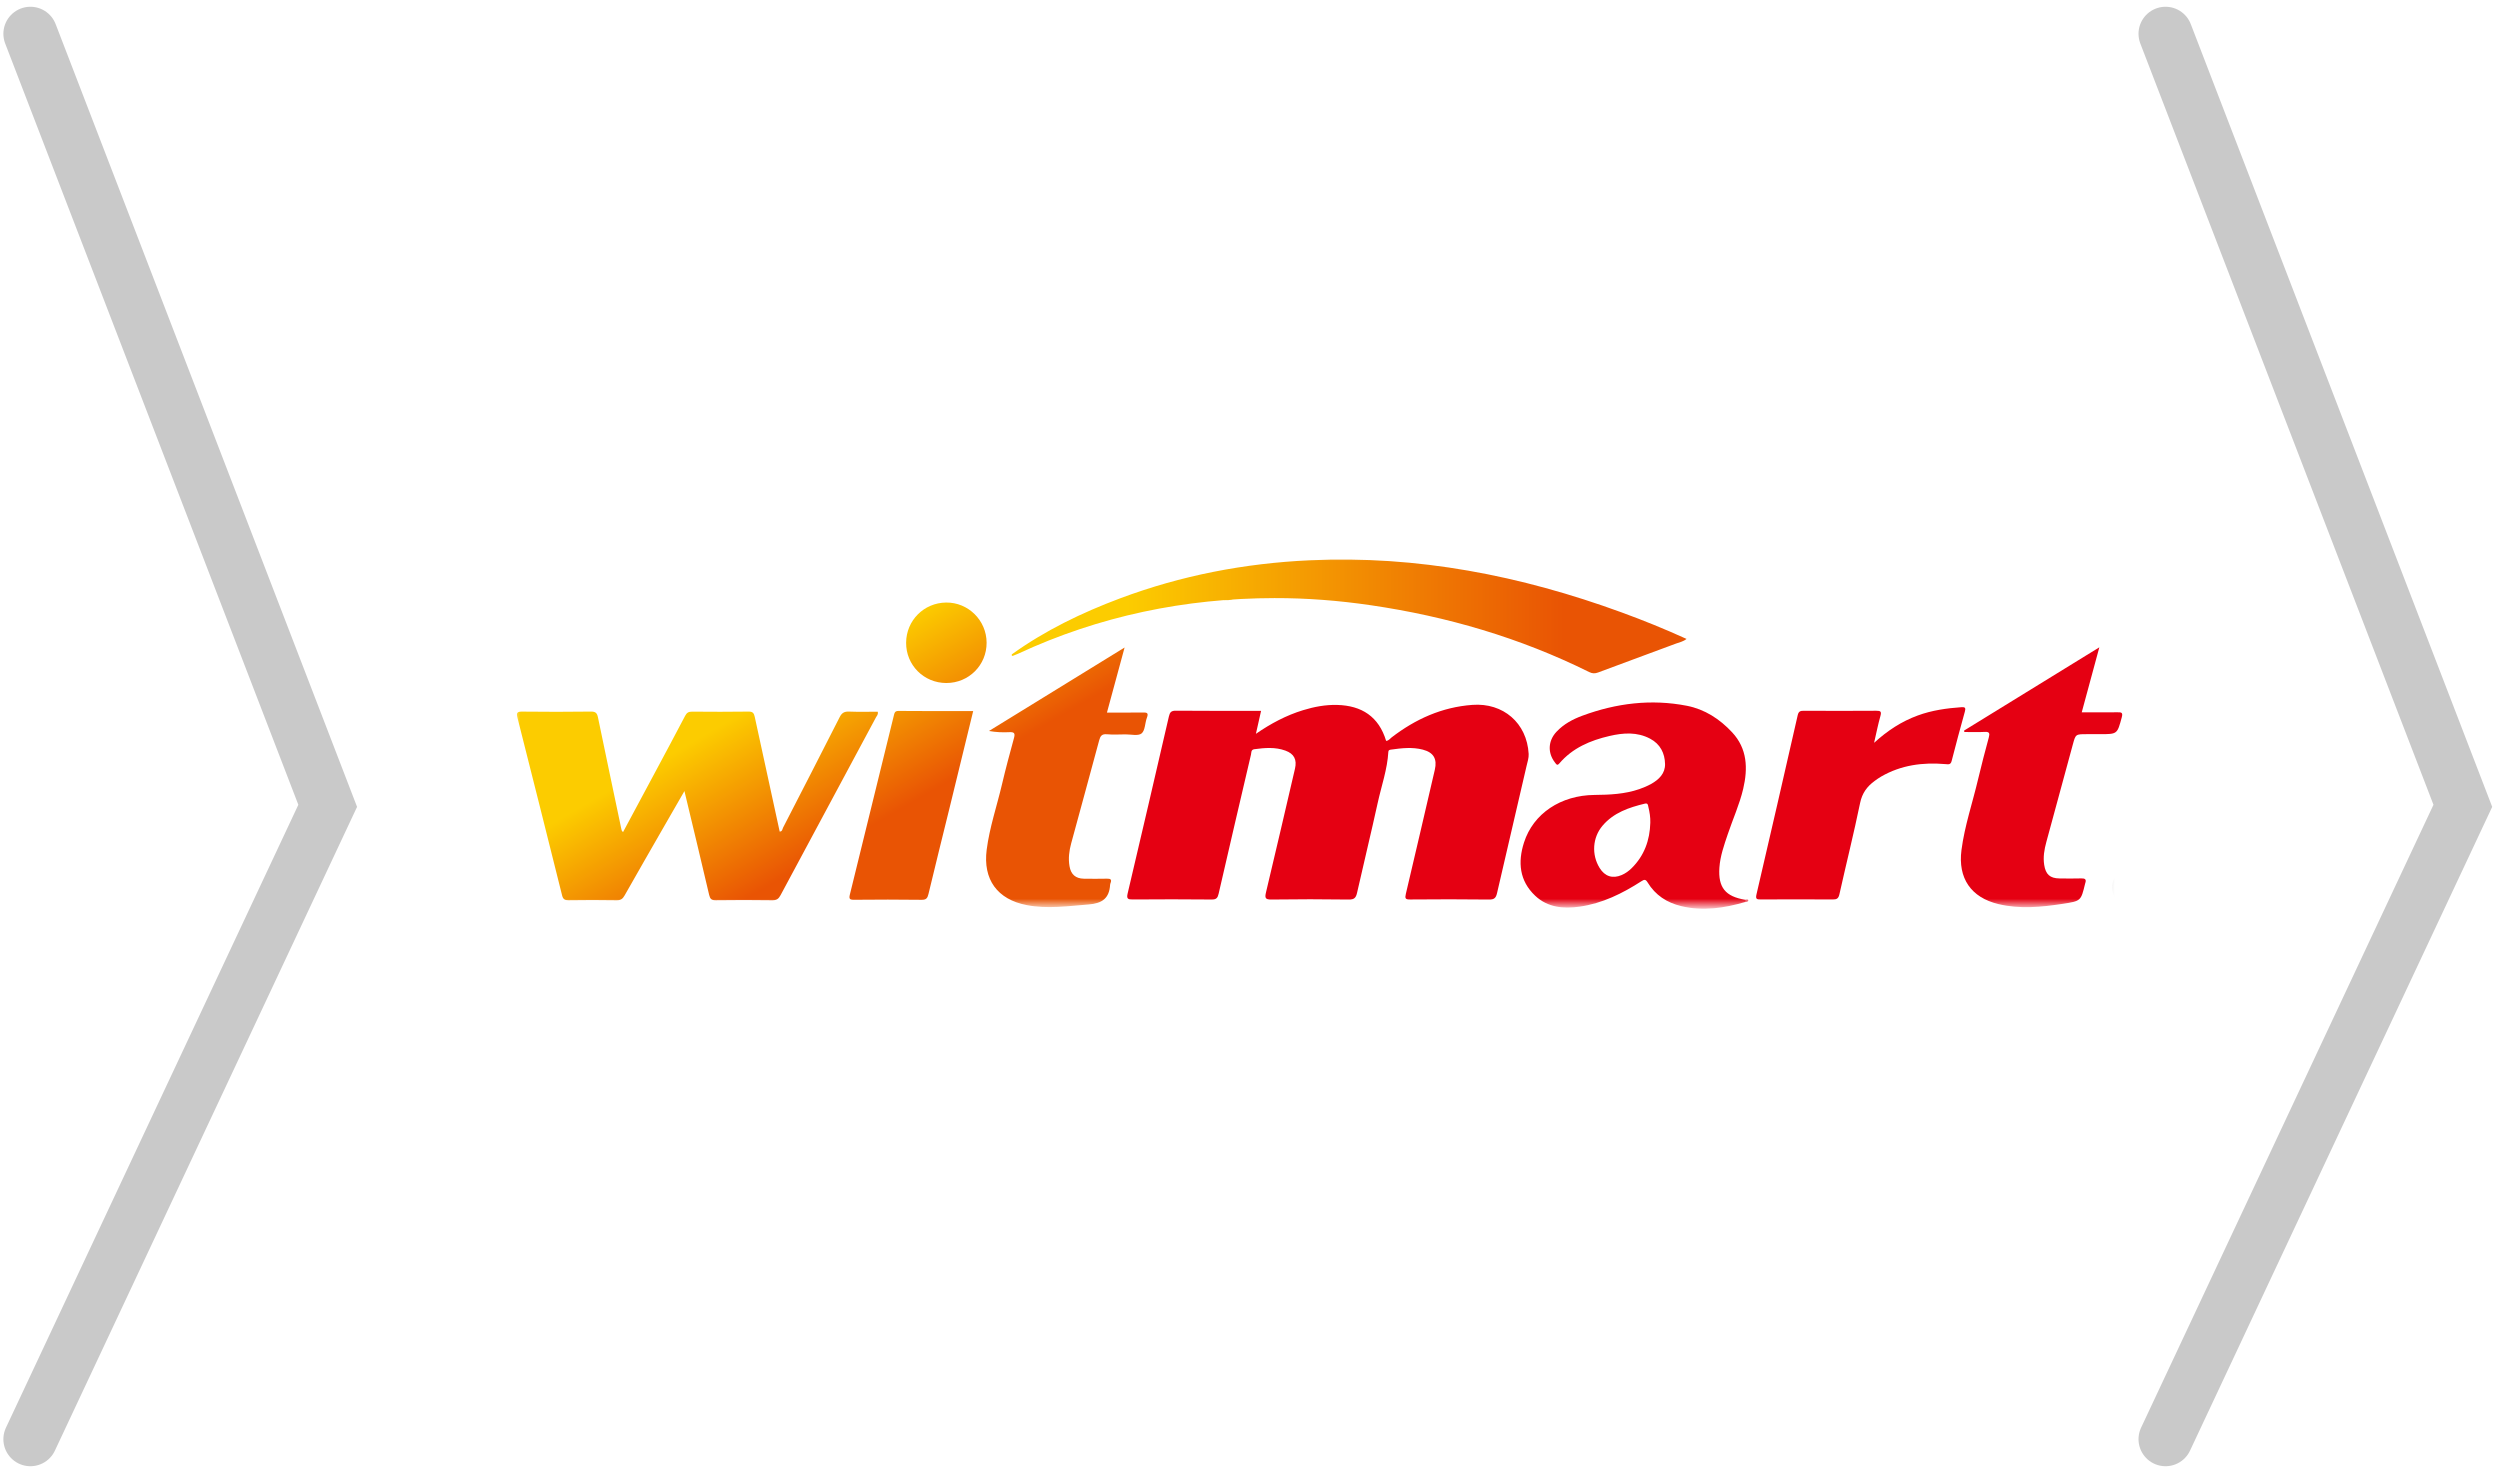
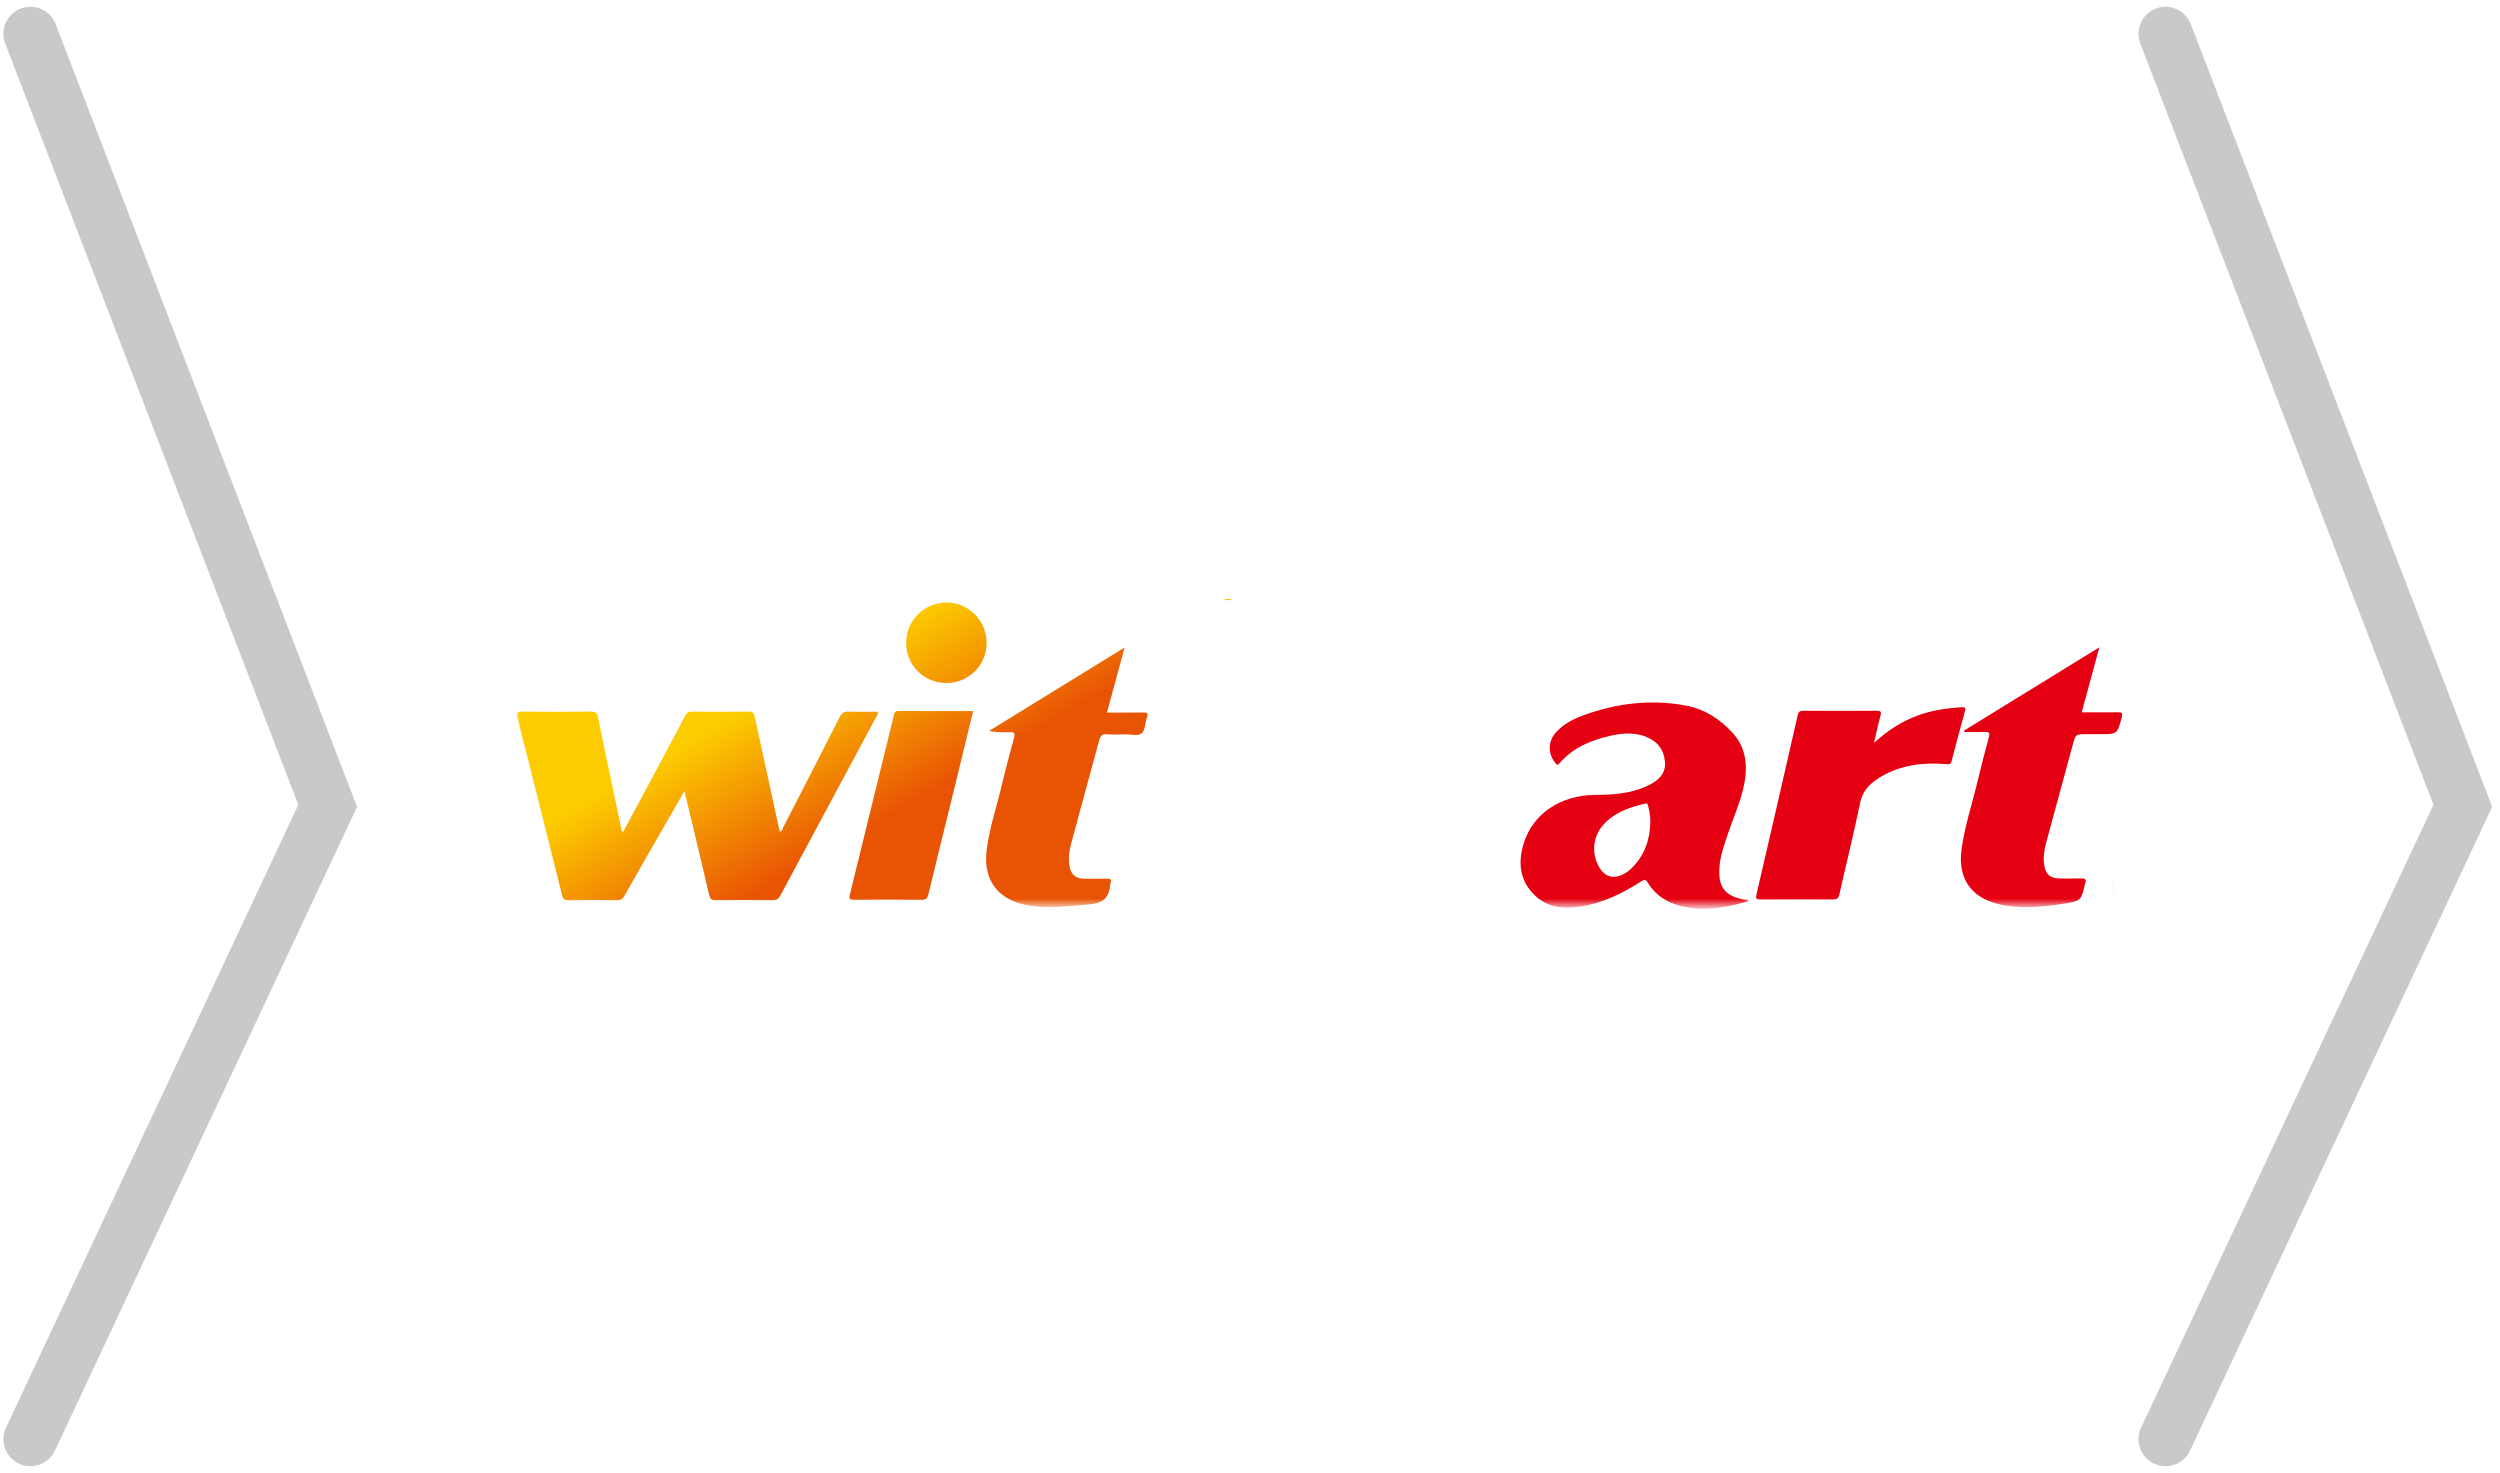
<svg xmlns="http://www.w3.org/2000/svg" xmlns:xlink="http://www.w3.org/1999/xlink" width="185px" height="109px" viewBox="0 0 185 109" version="1.1">
  <title>Group 2 Copy 2</title>
  <desc>Created with Sketch.</desc>
  <defs>
    <polygon id="path-1" points="0 0 123 0 117.13 26 0 26" />
    <linearGradient x1="-0%" y1="49.998%" x2="100%" y2="49.998%" id="linearGradient-3">
      <stop stop-color="#FCCC00" offset="17.2%" />
      <stop stop-color="#E95404" offset="81.72%" />
    </linearGradient>
    <linearGradient x1="70.861%" y1="67.289%" x2="34.764%" y2="37.098%" id="linearGradient-4">
      <stop stop-color="#E95404" offset="16.13%" />
      <stop stop-color="#FCCC00" offset="100%" />
    </linearGradient>
  </defs>
  <g id="Registration" stroke="none" stroke-width="1" fill="none" fill-rule="evenodd">
    <g id="Canada---overview" transform="translate(-689, -1726)">
      <g id="Group-2-Copy-2" transform="translate(691, 1728)">
        <polyline id="Path-7" stroke="#C9C9C9" stroke-width="4" stroke-linecap="round" points="0.25 0.5 22.25 57.63 0.25 104.5" />
        <polyline id="Path-7-Copy-2" stroke="#C9C9C9" stroke-width="4" stroke-linecap="round" points="158.25 0.5 180.25 57.63 158.25 104.5" />
        <g id="witmart_logo-copy-3" transform="translate(36, 39)">
          <mask id="mask-2" fill="white">
            <use xlink:href="#path-1" />
          </mask>
          <g id="Mask" />
          <g id="logo-(3)" mask="url(#mask-2)">
            <g transform="translate(0, 0.359)">
-               <path d="M154.338,19.986 C153.974,20.963 153.834,21.997 153.577,23.001 C153.42,23.613 153.274,24.229 153.148,24.847 C153.095,25.108 152.999,25.214 152.714,25.207 C151.828,25.187 150.941,25.186 150.055,25.207 C149.696,25.216 149.684,25.099 149.758,24.794 C150.105,23.366 150.425,21.933 150.757,20.502 C150.895,19.906 150.748,19.683 150.151,19.597 C150.089,19.588 150.026,19.577 149.963,19.572 C149.237,19.509 149.166,19.561 148.999,20.277 C148.651,21.769 148.296,23.259 147.959,24.753 C147.887,25.076 147.772,25.226 147.401,25.211 C146.563,25.178 145.723,25.186 144.885,25.208 C144.548,25.216 144.451,25.154 144.539,24.795 C144.889,23.369 145.209,21.935 145.54,20.504 C145.679,19.903 145.533,19.685 144.933,19.597 C144.1,19.475 144.033,19.518 143.848,20.313 C143.503,21.789 143.153,23.265 142.823,24.745 C142.745,25.094 142.605,25.227 142.226,25.211 C141.372,25.176 140.517,25.193 139.662,25.205 C139.385,25.208 139.315,25.151 139.386,24.854 C139.889,22.749 140.374,20.641 140.855,18.531 C140.919,18.251 141.044,18.154 141.336,18.162 C142.175,18.182 143.015,18.194 143.853,18.158 C144.296,18.14 144.373,18.29 144.228,18.662 C144.201,18.732 144.195,18.81 144.162,18.964 C144.864,18.584 145.494,18.209 146.221,18.054 C146.676,17.956 147.133,17.928 147.587,17.996 C148.176,18.083 148.615,18.414 148.857,18.955 C148.984,19.242 149.073,19.264 149.317,19.068 C149.839,18.649 150.439,18.359 151.077,18.155 C152.829,17.596 153.742,18.03 154.338,19.702 C154.338,19.796 154.338,19.891 154.338,19.986 Z" id="Path" fill="#888888" />
-               <path d="M55.32,11.243 C55.191,11.814 55.071,12.349 54.937,12.944 C56.05,12.177 57.184,11.576 58.426,11.195 C59.246,10.943 60.083,10.784 60.943,10.806 C62.767,10.851 64.035,11.672 64.573,13.467 C64.769,13.452 64.857,13.303 64.98,13.209 C66.749,11.851 68.702,10.968 70.957,10.802 C73.234,10.633 74.997,12.142 75.121,14.436 C75.137,14.726 75.034,15.025 74.967,15.315 C74.239,18.455 73.503,21.592 72.781,24.732 C72.703,25.069 72.587,25.214 72.197,25.209 C70.25,25.183 68.302,25.189 66.354,25.205 C65.998,25.208 65.953,25.126 66.033,24.786 C66.759,21.728 67.463,18.664 68.177,15.602 C68.363,14.804 68.088,14.323 67.293,14.115 C66.51,13.91 65.723,14.003 64.936,14.112 C64.84,14.125 64.745,14.144 64.738,14.269 C64.665,15.572 64.225,16.799 63.949,18.06 C63.462,20.282 62.921,22.492 62.422,24.711 C62.339,25.078 62.211,25.215 61.804,25.209 C59.905,25.181 58.004,25.181 56.104,25.208 C55.628,25.215 55.583,25.093 55.687,24.662 C56.415,21.621 57.117,18.572 57.828,15.527 C57.985,14.859 57.768,14.421 57.121,14.186 C56.369,13.912 55.596,13.978 54.823,14.082 C54.562,14.118 54.608,14.332 54.574,14.476 C53.769,17.905 52.969,21.336 52.18,24.77 C52.11,25.074 52.02,25.211 51.666,25.207 C49.718,25.186 47.771,25.189 45.823,25.204 C45.469,25.207 45.353,25.15 45.444,24.765 C46.473,20.399 47.49,16.03 48.498,11.659 C48.57,11.346 48.671,11.229 49.018,11.233 C51.106,11.253 53.195,11.243 55.32,11.243 Z" id="Path" fill="#E50012" />
              <path d="M107.344,12.702 C110.648,10.668 113.952,8.635 117.351,6.543 C116.904,8.193 116.482,9.751 116.048,11.354 C116.955,11.354 117.824,11.361 118.692,11.35 C118.981,11.346 119.11,11.357 119.01,11.726 C118.675,12.964 118.693,12.969 117.411,12.969 C117.078,12.969 116.745,12.969 116.413,12.969 C115.597,12.969 115.597,12.969 115.39,13.732 C114.736,16.139 114.083,18.546 113.428,20.952 C113.277,21.506 113.181,22.062 113.27,22.638 C113.378,23.347 113.699,23.638 114.405,23.646 C114.943,23.652 115.482,23.659 116.02,23.643 C116.297,23.635 116.407,23.715 116.309,23.994 C116.304,24.008 116.3,24.024 116.296,24.039 C115.99,25.31 115.991,25.318 114.651,25.523 C113.066,25.766 111.474,25.924 109.89,25.545 C107.85,25.059 106.878,23.625 107.149,21.544 C107.382,19.751 107.971,18.041 108.382,16.29 C108.623,15.26 108.897,14.237 109.171,13.215 C109.249,12.922 109.235,12.78 108.869,12.802 C108.368,12.831 107.863,12.809 107.36,12.809 C107.354,12.773 107.349,12.737 107.344,12.702 Z" id="Path" fill="#E50012" />
              <path d="M100.683,13.61 C101.688,12.693 102.725,12.024 103.912,11.588 C104.963,11.202 106.051,11.05 107.157,10.972 C107.424,10.953 107.474,11.033 107.401,11.295 C107.061,12.511 106.735,13.732 106.421,14.955 C106.347,15.242 106.184,15.203 105.964,15.185 C104.292,15.042 102.683,15.251 101.203,16.108 C101.039,16.203 100.884,16.314 100.731,16.425 C100.165,16.836 99.798,17.33 99.647,18.065 C99.182,20.323 98.619,22.56 98.118,24.811 C98.047,25.131 97.921,25.206 97.617,25.204 C95.844,25.191 94.071,25.192 92.298,25.203 C91.997,25.205 91.9,25.169 91.98,24.824 C93.009,20.409 94.024,15.992 95.029,11.572 C95.094,11.286 95.218,11.236 95.478,11.238 C97.267,11.248 99.056,11.25 100.844,11.237 C101.169,11.234 101.243,11.298 101.151,11.627 C100.976,12.243 100.853,12.873 100.683,13.61 Z" id="Path" fill="#E50012" />
-               <path d="M129.671,20.109 C129.598,20.093 129.576,20.093 129.574,20.086 C129.185,18.966 129.185,18.966 127.998,19.037 C126.45,19.13 125.232,20.173 124.928,21.667 C124.643,23.063 125.573,24.326 126.99,24.46 C127.512,24.509 128.031,24.494 128.546,24.37 C128.671,24.34 128.839,24.251 128.916,24.444 C128.984,24.616 128.813,24.661 128.716,24.712 C127.13,25.554 125.488,25.729 123.847,24.943 C122.38,24.24 121.848,22.684 122.361,20.915 C122.831,19.294 124.054,18.577 125.59,18.292 C126.989,18.033 128.393,18.144 129.786,18.395 C129.986,18.431 130.132,18.48 130.033,18.764 C129.884,19.194 129.793,19.644 129.671,20.109 Z" id="Path" fill="#888888" />
              <path d="M121.182,24.281 C121.189,25.079 120.547,25.74 119.755,25.749 C118.968,25.758 118.31,25.102 118.308,24.307 C118.305,23.49 118.924,22.857 119.73,22.85 C120.538,22.844 121.174,23.47 121.182,24.281 Z" id="Path" fill="#898989" />
              <path d="M52.56,3.05 C52.773,2.904 53.012,3.001 53.238,2.98 C53.018,3.065 52.789,3.056 52.56,3.05 Z" id="Path" fill="#F9BB00" />
              <path d="M91.135,25.392 C91.135,25.336 91.135,25.28 91.135,25.223 C91.221,25.207 91.369,25.187 91.371,25.255 C91.376,25.37 91.249,25.403 91.135,25.392 Z" id="Path" fill="#ED525E" />
              <path d="M89.235,22.851 C89.293,21.991 89.582,21.183 89.854,20.374 C90.231,19.252 90.725,18.17 90.997,17.013 C91.352,15.496 91.304,14.041 90.175,12.83 C89.263,11.851 88.156,11.128 86.832,10.869 C84.191,10.355 81.61,10.674 79.098,11.602 C78.381,11.867 77.713,12.223 77.181,12.791 C76.551,13.463 76.511,14.362 77.077,15.079 C77.165,15.19 77.225,15.33 77.39,15.136 C78.369,13.987 79.685,13.432 81.108,13.102 C82.122,12.867 83.146,12.79 84.115,13.307 C84.861,13.703 85.197,14.381 85.214,15.177 C85.229,15.876 84.759,16.334 84.178,16.656 C83.903,16.807 83.609,16.933 83.313,17.035 C82.235,17.407 81.112,17.456 79.988,17.467 C77.501,17.491 75.465,18.837 74.776,20.988 C74.311,22.44 74.432,23.82 75.604,24.926 C76.533,25.802 77.704,25.902 78.898,25.732 C80.573,25.494 82.056,24.758 83.461,23.854 C83.677,23.715 83.774,23.696 83.923,23.94 C84.494,24.881 85.35,25.439 86.41,25.694 C88.015,26.081 89.582,25.844 91.134,25.392 C91.195,25.336 91.195,25.279 91.135,25.223 C89.676,24.98 89.137,24.315 89.235,22.851 Z M84.123,19.525 C84.087,20.82 83.678,21.964 82.739,22.889 C82.523,23.101 82.28,23.277 82.001,23.396 C81.329,23.682 80.759,23.495 80.373,22.872 C79.764,21.887 79.842,20.619 80.591,19.739 C81.411,18.775 82.544,18.394 83.723,18.109 C83.957,18.053 83.949,18.233 83.978,18.351 C84.073,18.735 84.135,19.125 84.123,19.525 Z" id="Shape" fill="#E50012" />
              <path d="M137.544,18.652 C135.293,17.439 131.936,18.242 130.477,20.342 C129.346,21.97 129.817,23.921 131.563,24.867 C132.319,25.276 133.128,25.446 133.983,25.436 C135.672,25.417 137.143,24.865 138.312,23.614 C139.841,21.979 139.483,19.696 137.544,18.652 Z M134.997,24.462 C134.232,25.275 133.333,25.027 132.943,23.97 C132.782,23.532 132.734,23.08 132.745,22.614 C132.816,21.306 133.132,20.082 134.08,19.113 C134.906,18.27 135.867,18.467 136.183,19.592 C136.694,21.414 136.298,23.078 134.997,24.462 Z" id="Shape" fill="#888888" />
-               <path d="M36.873,7.064 C39.341,5.291 42.051,3.982 44.884,2.92 C49.407,1.225 54.091,0.326 58.912,0.102 C66.887,-0.269 74.547,1.234 82.003,3.96 C83.616,4.549 85.206,5.194 86.804,5.921 C86.555,6.125 86.279,6.17 86.031,6.263 C84.11,6.981 82.182,7.683 80.262,8.404 C80.017,8.496 79.828,8.486 79.596,8.371 C74.487,5.836 69.085,4.257 63.452,3.43 C61.083,3.082 58.702,2.895 56.311,2.9 C49.691,2.913 43.346,4.222 37.328,7.022 C37.214,7.075 37.095,7.116 36.978,7.163 C36.873,7.204 36.857,7.152 36.873,7.064 Z" id="Path" fill="url(#linearGradient-3)" />
              <path d="M26.818,11.733 C24.467,16.115 22.11,20.495 19.764,24.88 C19.621,25.149 19.475,25.266 19.151,25.26 C17.758,25.238 16.363,25.24 14.969,25.259 C14.652,25.264 14.548,25.165 14.477,24.862 C13.889,22.339 13.28,19.822 12.648,17.18 C12.093,18.144 11.591,19.014 11.09,19.886 C10.132,21.557 9.17,23.227 8.221,24.904 C8.083,25.15 7.94,25.265 7.639,25.26 C6.451,25.239 5.262,25.241 4.074,25.259 C3.786,25.263 3.664,25.177 3.595,24.899 C2.501,20.515 1.402,16.132 0.292,11.753 C0.202,11.395 0.259,11.295 0.646,11.3 C2.341,11.32 4.036,11.321 5.732,11.298 C6.081,11.294 6.186,11.417 6.25,11.73 C6.816,14.469 7.395,17.206 7.97,19.944 C7.99,20.036 7.993,20.134 8.107,20.212 C8.906,18.722 9.704,17.236 10.5,15.748 C11.237,14.37 11.979,12.994 12.702,11.608 C12.824,11.374 12.965,11.301 13.218,11.303 C14.612,11.314 16.006,11.32 17.4,11.299 C17.72,11.294 17.795,11.432 17.853,11.698 C18.461,14.524 19.08,17.348 19.697,20.179 C19.9,20.173 19.892,19.992 19.949,19.882 C21.35,17.159 22.753,14.437 24.138,11.705 C24.299,11.388 24.484,11.285 24.83,11.299 C25.54,11.328 26.25,11.308 26.951,11.308 C27.006,11.51 26.883,11.613 26.818,11.733 Z M46.563,11.366 C45.694,11.379 44.824,11.371 43.914,11.371 C44.349,9.767 44.772,8.207 45.22,6.557 C41.82,8.649 38.502,10.691 35.184,12.734 C35.714,12.828 36.204,12.846 36.692,12.821 C37.028,12.805 37.137,12.882 37.04,13.236 C36.728,14.379 36.419,15.523 36.149,16.676 C35.77,18.289 35.228,19.865 35.015,21.517 C34.73,23.723 35.798,25.198 37.979,25.619 C39.51,25.915 41.027,25.691 42.558,25.571 C43.563,25.493 44.085,25.115 44.148,24.117 C44.151,24.07 44.166,24.023 44.183,23.979 C44.286,23.711 44.162,23.658 43.918,23.663 C43.348,23.675 42.778,23.674 42.208,23.665 C41.591,23.654 41.248,23.347 41.144,22.74 C41.045,22.167 41.117,21.604 41.267,21.052 C41.956,18.509 42.657,15.968 43.34,13.423 C43.425,13.107 43.536,12.944 43.904,12.976 C44.36,13.016 44.822,12.99 45.281,12.985 C45.691,12.98 46.228,13.12 46.477,12.915 C46.747,12.693 46.723,12.136 46.874,11.743 C47.012,11.382 46.855,11.362 46.563,11.366 Z M28.491,11.25 C28.207,11.248 28.188,11.411 28.145,11.586 C27.06,16.004 25.98,20.423 24.89,24.84 C24.813,25.154 24.878,25.23 25.204,25.227 C26.866,25.211 28.53,25.207 30.193,25.23 C30.546,25.234 30.634,25.101 30.708,24.792 C31.218,22.656 31.752,20.526 32.275,18.394 C32.853,16.032 33.428,13.669 34.016,11.26 C32.133,11.26 30.312,11.269 28.491,11.25 Z M32.008,3.229 C30.366,3.25 29.066,4.555 29.053,6.196 C29.04,7.855 30.361,9.183 32.027,9.184 C33.691,9.185 35.013,7.863 35.009,6.203 C35.005,4.55 33.65,3.208 32.008,3.229 Z" id="Shape" fill="url(#linearGradient-4)" />
            </g>
          </g>
        </g>
      </g>
    </g>
  </g>
</svg>